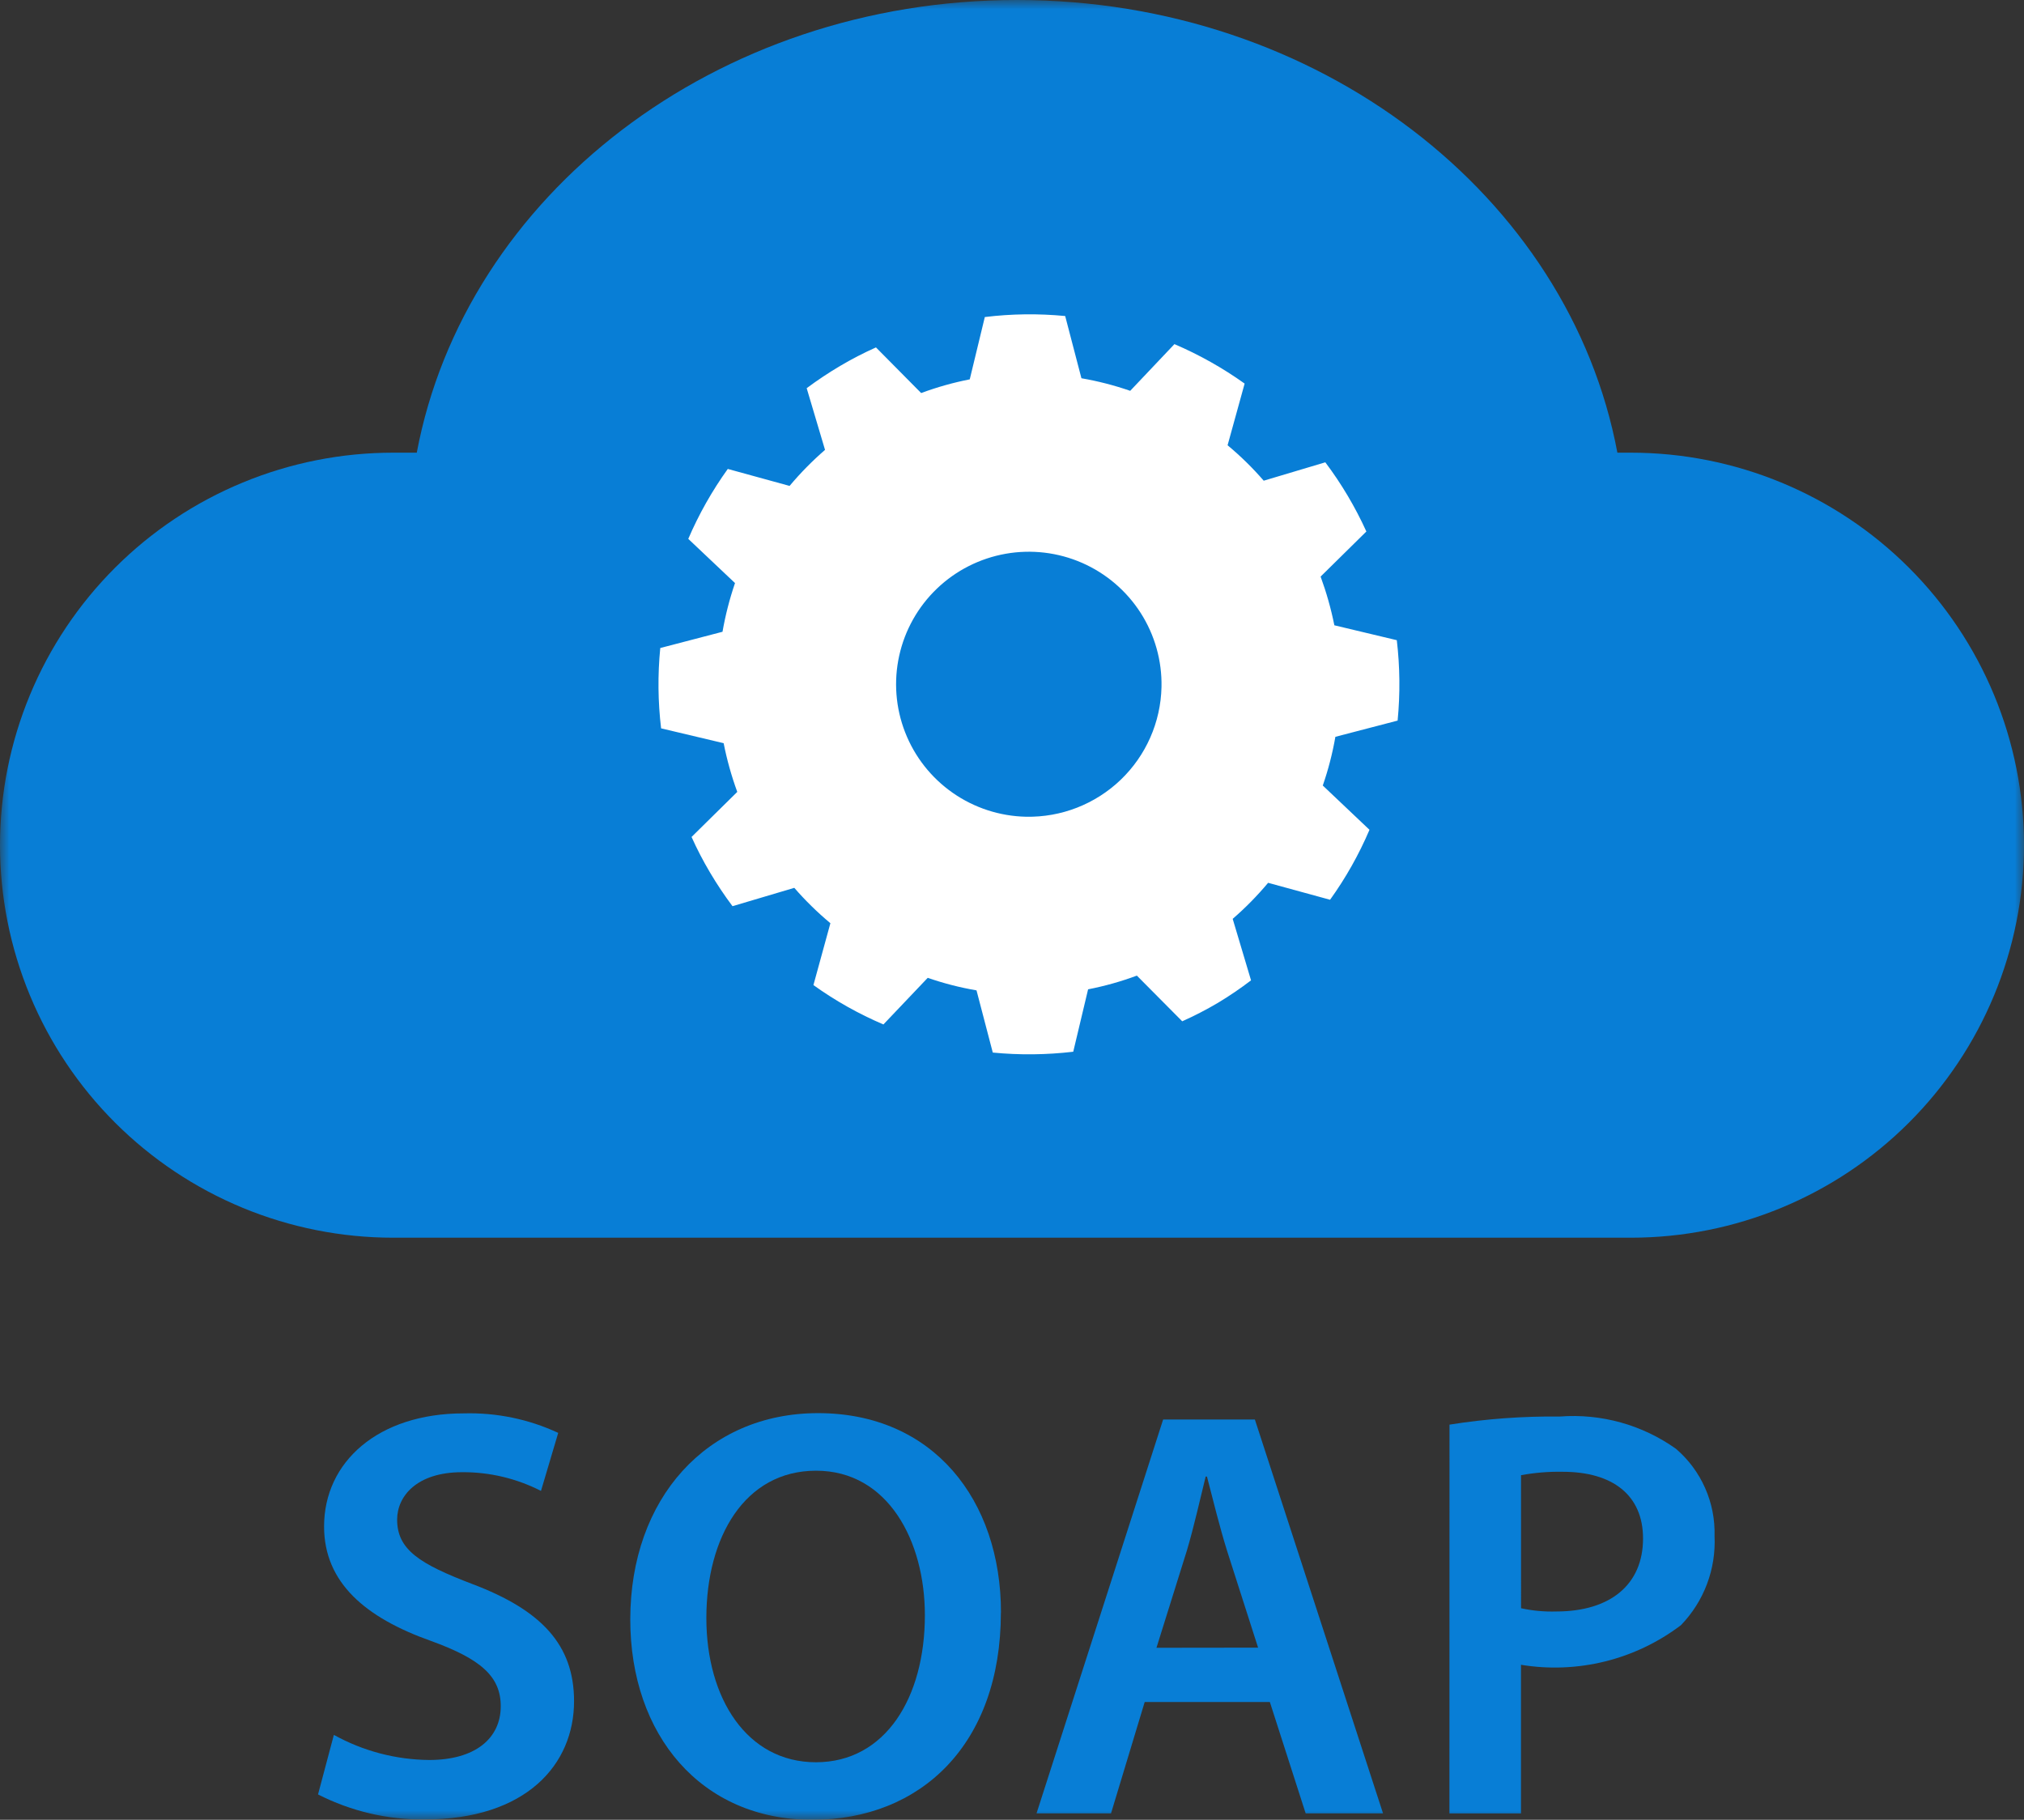
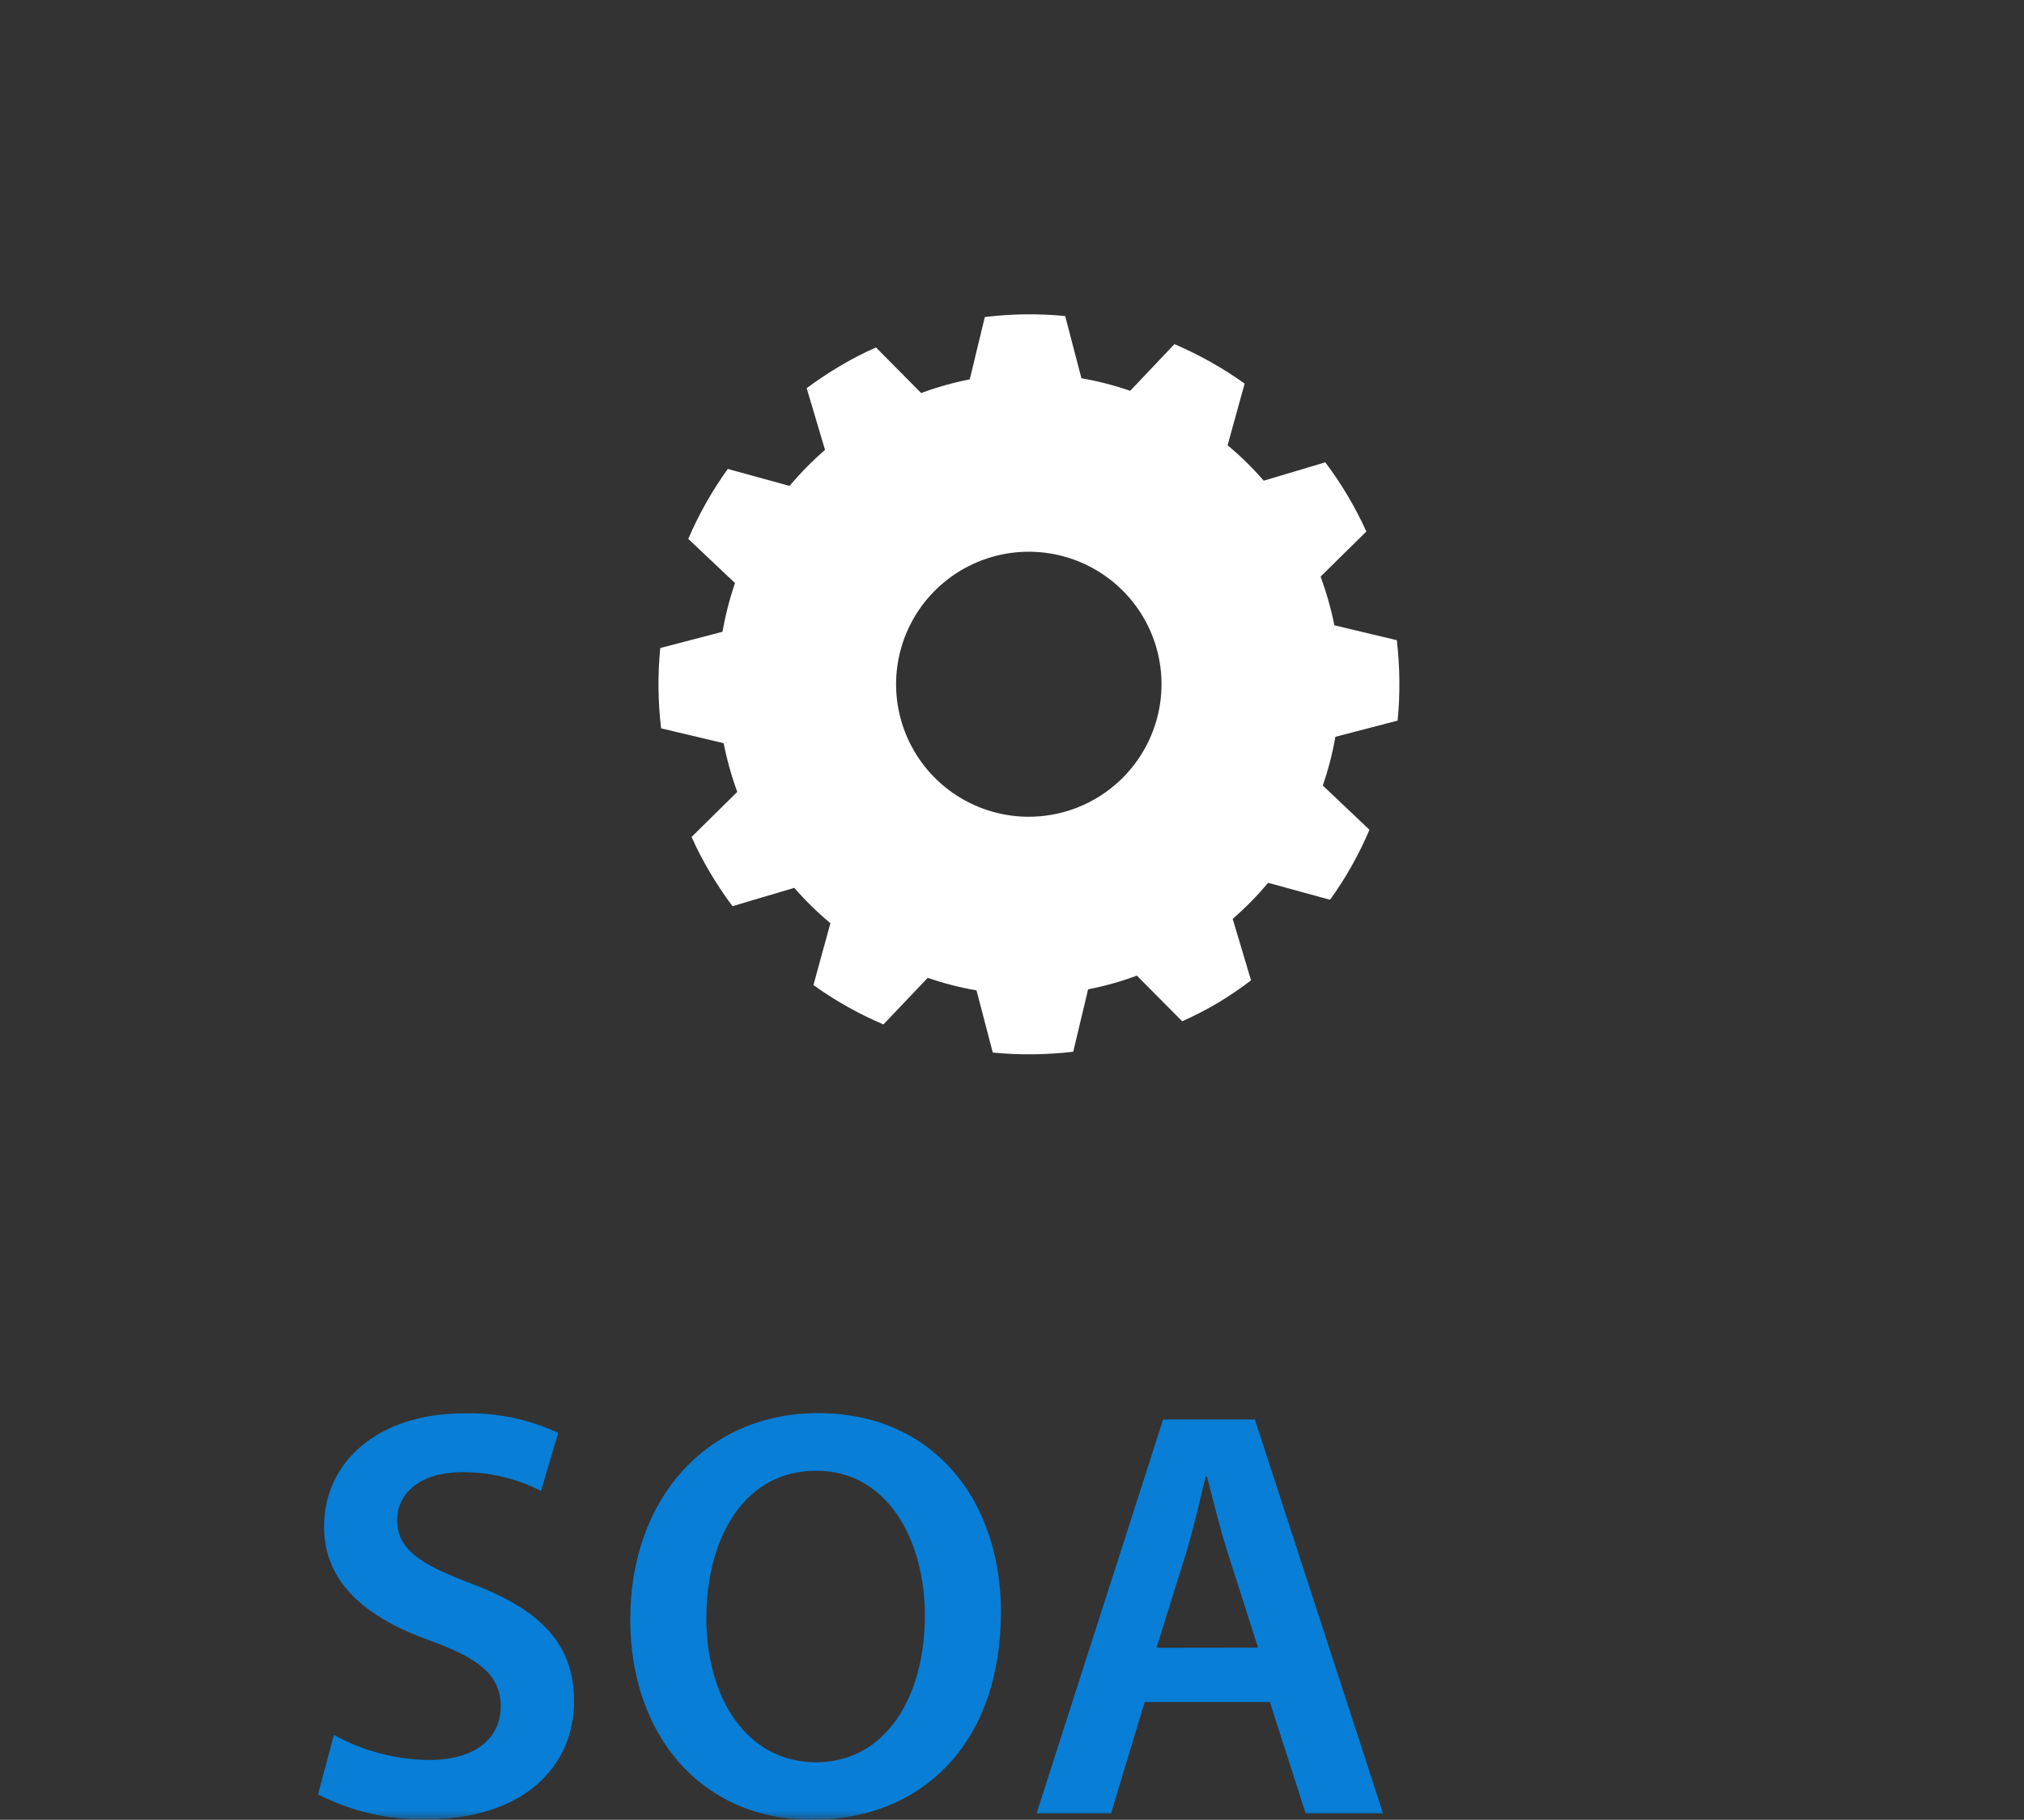
<svg xmlns="http://www.w3.org/2000/svg" width="109" height="98" viewBox="0 0 109 98" fill="none">
  <rect x="0" y="0" width="109" height="98" fill="#333333" stroke="none" />
  <g clip-path="url(#clip0_111_5723)">
    <mask id="mask0_111_5723" style="mask-type:luminance" maskUnits="userSpaceOnUse" x="0" y="0" width="109" height="98">
      <path d="M109 0H0V98H109V0Z" fill="white" />
    </mask>
    <g mask="url(#mask0_111_5723)">
-       <path d="M87.828 24.378H87.102C84.508 10.544 71.023 0 54.773 0C38.523 0 25.046 10.544 22.445 24.378H21.172C18.391 24.378 15.638 24.925 13.07 25.987C10.501 27.049 8.167 28.606 6.201 30.569C4.235 32.532 2.676 34.862 1.612 37.427C0.548 39.991 0 42.74 0 45.516C0 48.292 0.548 51.04 1.612 53.605C2.676 56.169 4.235 58.5 6.201 60.462C8.167 62.425 10.501 63.982 13.07 65.045C15.638 66.107 18.391 66.654 21.172 66.654H87.828C93.444 66.654 98.829 64.427 102.799 60.462C106.769 56.498 109 51.122 109 45.516C109 39.91 106.769 34.533 102.799 30.569C98.829 26.605 93.444 24.378 87.828 24.378Z" fill="#087ED6" />
      <path d="M75.267 38.806C75.408 37.365 75.393 35.914 75.223 34.476L71.86 33.674C71.681 32.782 71.433 31.905 71.12 31.051L73.584 28.623C72.985 27.305 72.244 26.055 71.373 24.897L68.056 25.887C67.461 25.199 66.81 24.561 66.11 23.979L67.028 20.657C65.848 19.815 64.581 19.103 63.248 18.532L60.866 21.047C60.01 20.751 59.132 20.525 58.239 20.37L57.364 17.019C55.923 16.88 54.472 16.898 53.036 17.074L52.225 20.429C51.334 20.604 50.459 20.85 49.608 21.167L47.174 18.709C46.513 19.004 45.87 19.337 45.247 19.705C44.625 20.073 44.023 20.473 43.443 20.905L44.431 24.227C43.744 24.823 43.105 25.472 42.522 26.168L39.194 25.254C38.35 26.429 37.636 27.692 37.066 29.02L39.583 31.4C39.29 32.256 39.065 33.133 38.91 34.023L35.558 34.898C35.416 36.337 35.431 37.788 35.603 39.224L38.971 40.023C39.147 40.915 39.392 41.792 39.705 42.646L37.243 45.073C37.539 45.733 37.873 46.375 38.243 46.997C38.612 47.62 39.014 48.222 39.448 48.801L42.776 47.813C43.372 48.499 44.022 49.136 44.72 49.718L43.806 53.05C44.981 53.892 46.245 54.603 47.575 55.17L49.962 52.659C50.817 52.956 51.696 53.182 52.589 53.334L53.465 56.684C54.907 56.824 56.359 56.808 57.798 56.639L58.598 53.278C59.493 53.104 60.371 52.857 61.225 52.54L63.667 55C64.328 54.704 64.971 54.372 65.594 54.004C66.209 53.634 66.803 53.23 67.373 52.795L66.385 49.483C67.072 48.888 67.71 48.239 68.293 47.542L71.629 48.455C72.473 47.281 73.185 46.017 73.752 44.687L71.237 42.303C71.533 41.449 71.76 40.571 71.915 39.68L75.267 38.806ZM55.255 43.984C53.842 43.954 52.469 43.507 51.31 42.698C50.151 41.889 49.259 40.756 48.746 39.441C48.232 38.126 48.121 36.688 48.426 35.31C48.73 33.932 49.438 32.675 50.458 31.698C51.478 30.721 52.766 30.069 54.158 29.822C55.55 29.576 56.983 29.747 58.278 30.314C59.572 30.882 60.669 31.82 61.43 33.009C62.191 34.199 62.581 35.587 62.551 36.998C62.51 38.89 61.718 40.688 60.35 41.998C58.982 43.307 57.15 44.022 55.255 43.984Z" fill="white" />
      <path d="M17.98 93.429C19.552 94.3 21.317 94.765 23.114 94.781C25.59 94.781 26.967 93.62 26.967 91.885C26.967 90.283 25.892 89.341 23.203 88.367C19.7 87.123 17.453 85.243 17.453 82.204C17.453 78.73 20.362 76.115 24.97 76.115C26.726 76.065 28.47 76.424 30.062 77.165L29.134 80.29C27.82 79.619 26.365 79.273 24.89 79.282C22.427 79.282 21.387 80.59 21.387 81.837C21.387 83.463 22.613 84.229 25.45 85.31C29.141 86.709 30.915 88.566 30.915 91.614C30.915 95.025 28.342 97.984 22.858 97.984C20.867 98.002 18.901 97.54 17.127 96.636L17.98 93.429Z" fill="#087ED6" />
      <path d="M53.901 86.838C53.901 93.94 49.589 98.002 43.743 98.002C37.744 98.002 33.943 93.425 33.943 87.214C33.943 80.704 38.065 76.102 44.056 76.102C50.253 76.102 53.906 80.776 53.906 86.84M38.04 87.137C38.04 91.465 40.229 94.903 43.939 94.903C47.685 94.903 49.808 91.42 49.808 86.983C49.808 82.981 47.82 79.202 43.948 79.202C40.107 79.202 38.04 82.781 38.04 87.137Z" fill="#087ED6" />
      <path d="M61.646 91.66L59.833 97.654H55.822L62.639 76.446H67.58L74.481 97.654H70.314L68.387 91.66H61.646ZM67.753 88.731L66.079 83.506C65.671 82.191 65.32 80.748 65 79.519H64.93C64.622 80.762 64.296 82.231 63.921 83.492L62.28 88.738L67.753 88.731Z" fill="#087ED6" />
-       <path d="M78.061 76.721C80.025 76.408 82.013 76.263 84.001 76.285C86.226 76.114 88.439 76.729 90.256 78.022C90.931 78.6 91.468 79.322 91.827 80.135C92.187 80.947 92.36 81.829 92.335 82.717C92.377 83.599 92.239 84.479 91.928 85.305C91.617 86.132 91.139 86.885 90.526 87.52C89.31 88.442 87.919 89.107 86.438 89.474C84.957 89.84 83.416 89.902 81.91 89.654V97.659H78.057L78.061 76.721ZM81.914 86.608C82.537 86.745 83.176 86.803 83.814 86.783C86.715 86.783 88.484 85.34 88.484 82.853C88.484 80.517 86.844 79.26 84.159 79.26C83.406 79.245 82.653 79.307 81.912 79.444L81.914 86.608Z" fill="#087ED6" />
    </g>
  </g>
  <defs>
    <clipPath id="clip0_111_5723">
      <rect width="109" height="98" fill="white" />
    </clipPath>
  </defs>
</svg>